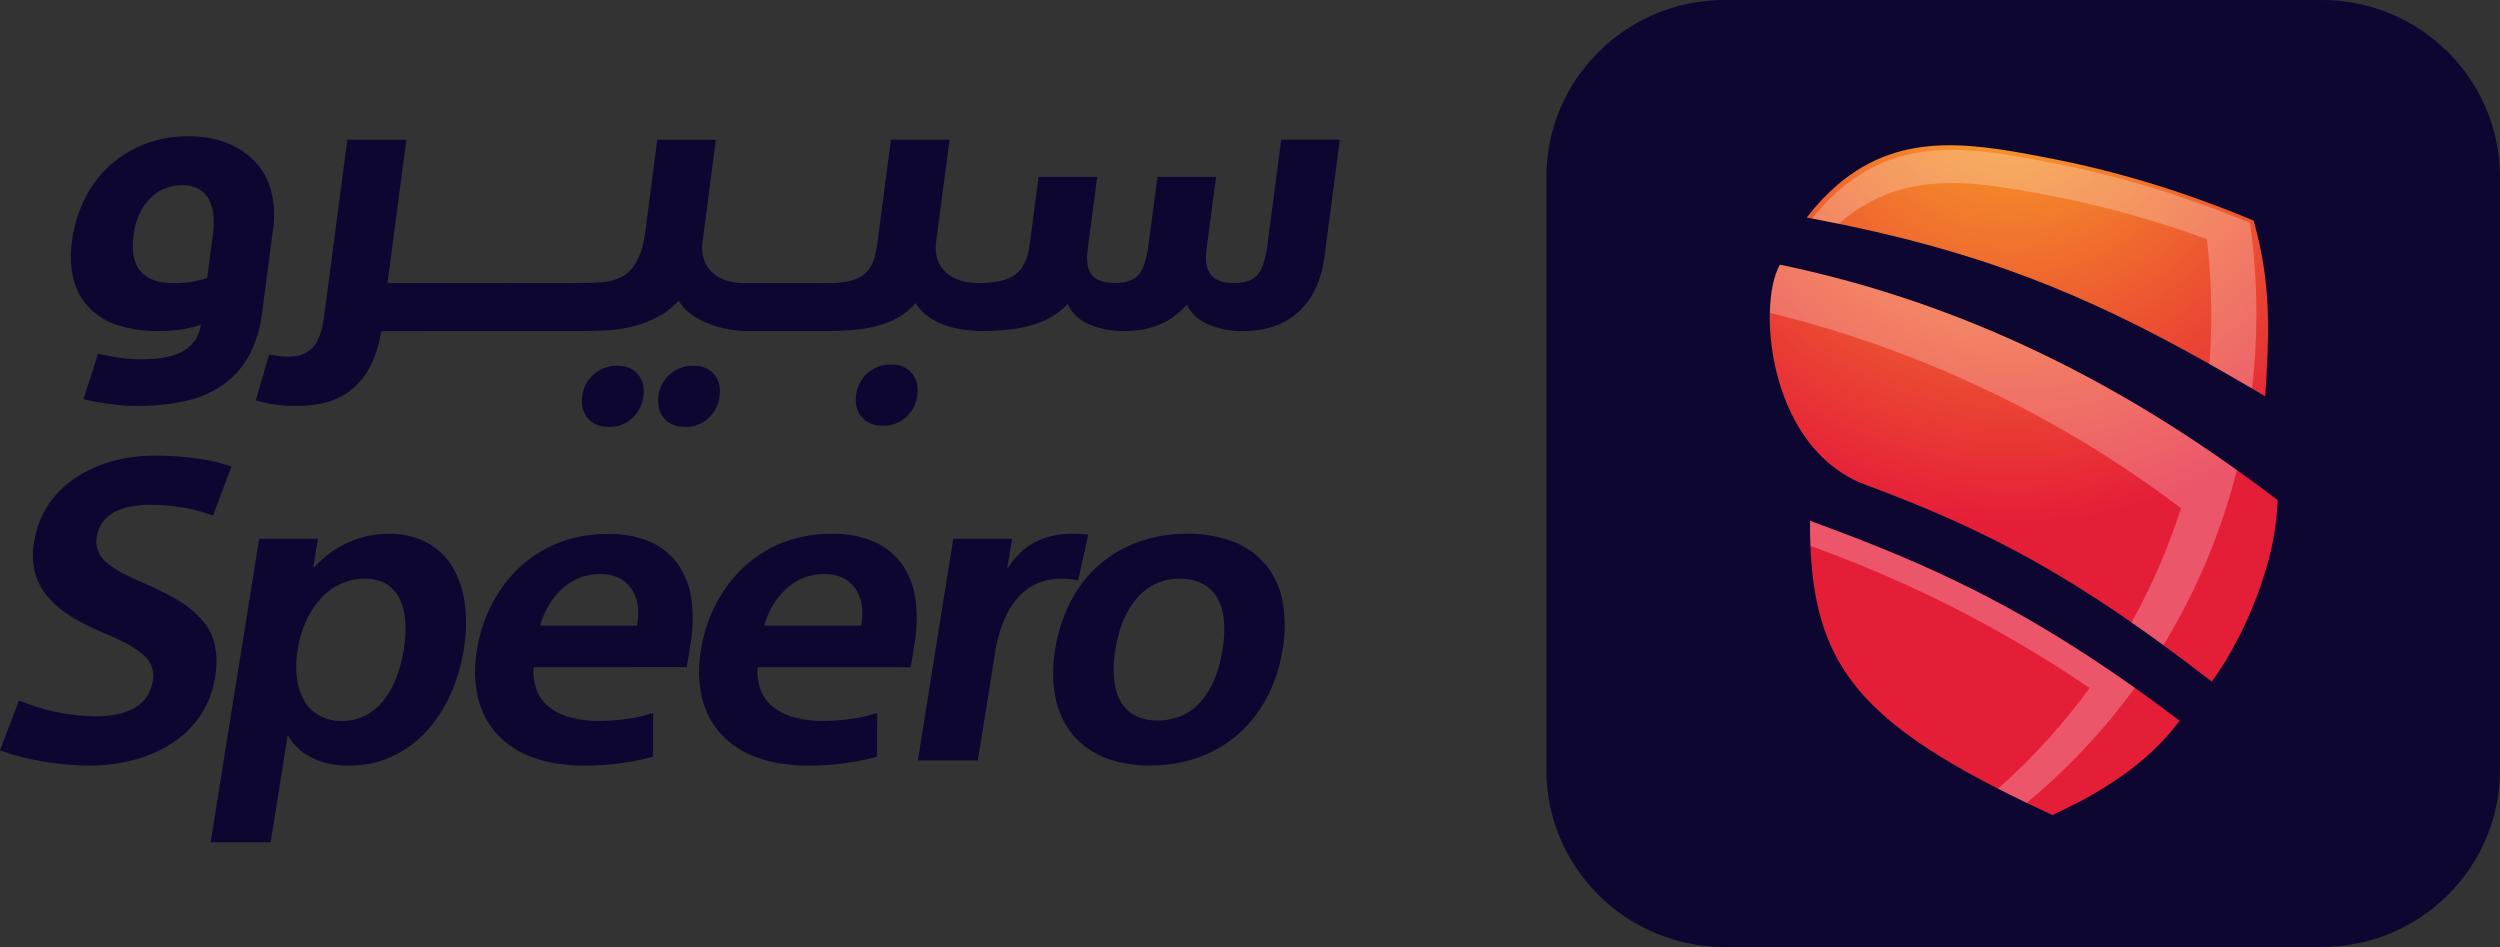
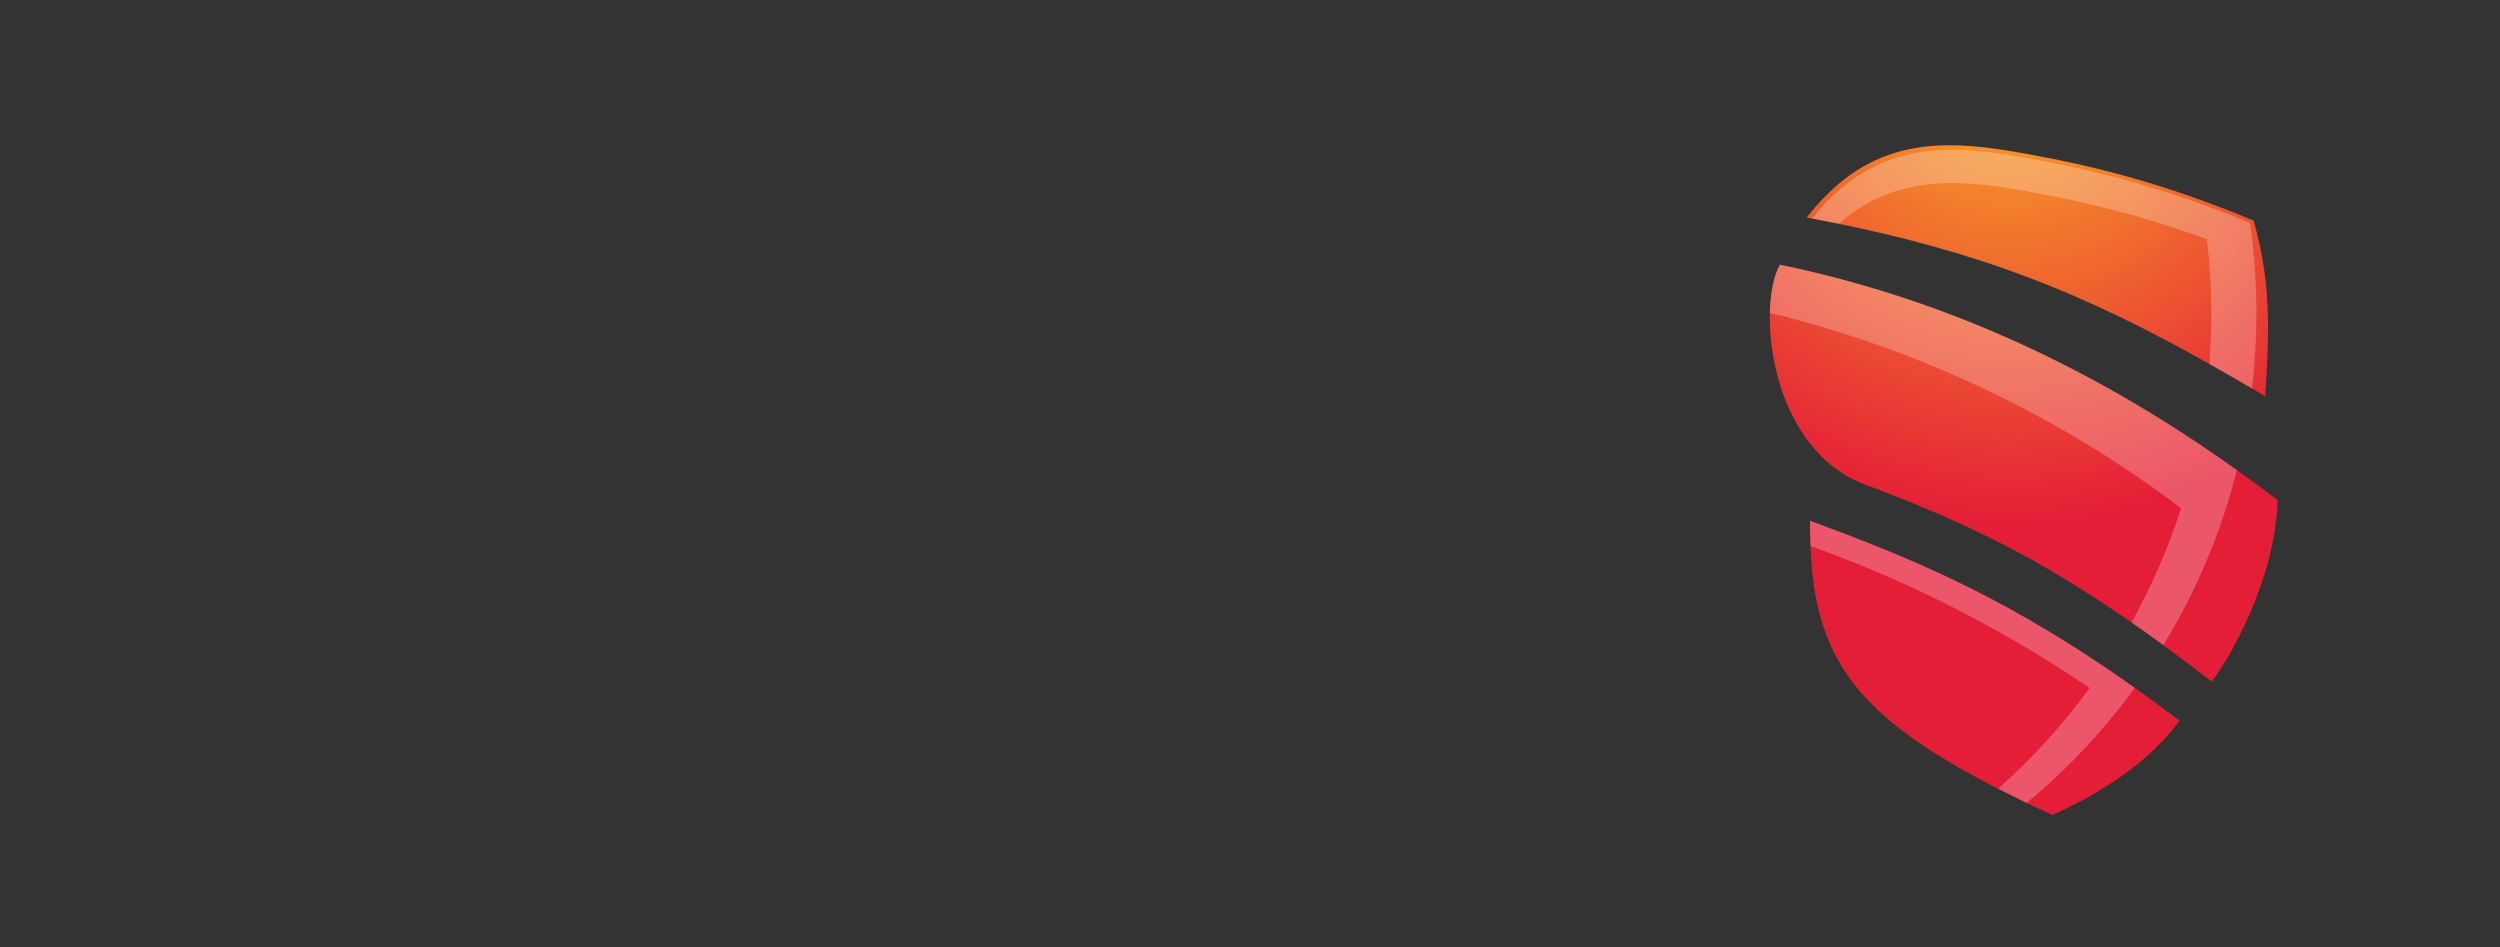
<svg xmlns="http://www.w3.org/2000/svg" width="132px" height="50px" viewBox="0 0 132 50" version="1.1">
  <rect x="0" y="0" width="132" height="50" fill="#333333" stroke="none" />
  <title>250C0B9C-D72D-4B31-8642-B662BA5A398A</title>
  <desc>Created with sketchtool.</desc>
  <defs>
    <radialGradient cx="47.259%" cy="-11.272%" fx="47.259%" fy="-11.272%" r="90.904%" gradientTransform="translate(0.473,-0.113),scale(1,0.758),translate(-0.473,0.113)" id="radialGradient-1">
      <stop stop-color="#F9AE26" offset="0%" />
      <stop stop-color="#E51E38" offset="100%" />
    </radialGradient>
  </defs>
  <g id="Customer-website" stroke="none" stroke-width="1" fill="none" fill-rule="evenodd">
    <g id="home" transform="translate(-1488, -20)">
      <g id="Group-3" transform="translate(300, 20)">
        <g id="Logo/Dark" transform="translate(1188, 0)">
          <g id="speero-logo">
-             <path d="M51.578,17.471 C51.32,17.462 51.064,17.437 50.81,17.397 C50.475,17.347 50.147,17.263 49.83,17.147 C49.528,17.034 49.242,16.882 48.98,16.695 C48.721,16.512 48.504,16.277 48.343,16.006 C47.888,16.529 47.293,16.913 46.626,17.113 C45.897,17.355 44.956,17.475 43.803,17.474 C43.784,17.474 43.764,17.474 43.745,17.473 C43.727,17.477 43.708,17.479 43.689,17.479 L39.457,17.479 C39.449,17.48 39.442,17.48 39.434,17.48 C39.412,17.48 39.39,17.48 39.368,17.479 L39.316,17.479 C39.228,17.479 39.147,17.474 39.073,17.464 C38.517,17.423 37.969,17.302 37.446,17.106 C37.114,16.981 36.799,16.813 36.511,16.606 C36.232,16.417 36.002,16.166 35.835,15.875 C35.267,16.508 34.471,16.96 33.446,17.231 C32.979,17.347 32.501,17.418 32.019,17.445 C31.567,17.468 31.038,17.479 30.432,17.479 C30.407,17.479 30.381,17.479 30.356,17.478 C30.347,17.479 30.338,17.479 30.328,17.479 L26.961,17.479 L22.482,17.479 C22.471,17.482 22.46,17.483 22.449,17.483 L20.128,17.483 C20.03,18.178 19.811,18.851 19.481,19.472 C19.219,19.946 18.858,20.358 18.422,20.68 C18.025,20.968 17.572,21.172 17.093,21.279 C16.619,21.383 16.135,21.435 15.649,21.433 C15.234,21.436 14.82,21.406 14.41,21.343 C14.103,21.297 13.8,21.229 13.503,21.14 L14.208,18.721 C14.386,18.753 14.557,18.779 14.721,18.801 C14.886,18.824 15.051,18.835 15.217,18.835 C15.794,18.835 16.23,18.669 16.523,18.336 C16.817,18.003 17.012,17.468 17.109,16.731 L18.339,7.377 L21.456,7.377 L20.461,14.946 L22.325,14.946 C22.341,14.944 22.357,14.943 22.373,14.943 L26.957,14.948 C26.958,14.945 26.97,14.943 26.997,14.943 L30.295,14.948 C30.32,14.945 30.345,14.944 30.371,14.943 C30.993,14.943 31.484,14.929 31.844,14.898 C32.197,14.871 32.539,14.771 32.85,14.605 C33.049,14.498 33.223,14.352 33.362,14.175 C33.507,13.995 33.628,13.798 33.723,13.588 C33.819,13.378 33.894,13.158 33.947,12.933 C33.998,12.707 34.037,12.496 34.064,12.3 L34.704,7.379 L37.798,7.379 L37.093,12.779 C37.009,13.428 37.168,13.951 37.569,14.35 C37.959,14.737 38.531,14.936 39.286,14.948 C39.308,14.945 39.33,14.944 39.352,14.943 L43.725,14.948 C43.739,14.948 43.753,14.948 43.767,14.949 C44.153,14.953 44.538,14.91 44.914,14.823 C45.198,14.76 45.462,14.628 45.682,14.439 C45.874,14.261 46.02,14.04 46.107,13.794 C46.212,13.494 46.284,13.184 46.321,12.868 L47.042,7.374 L50.137,7.374 L49.426,12.774 C49.343,13.423 49.501,13.946 49.903,14.345 C50.305,14.744 50.9,14.943 51.69,14.943 C51.716,14.941 51.743,14.941 51.769,14.944 C52.594,14.935 53.205,14.788 53.602,14.504 C54.012,14.21 54.27,13.664 54.376,12.866 L54.838,9.341 L57.933,9.341 L57.43,13.138 C57.398,13.366 57.391,13.597 57.408,13.827 C57.42,14.028 57.475,14.225 57.571,14.403 C57.677,14.58 57.838,14.719 58.031,14.798 C58.299,14.906 58.588,14.955 58.877,14.944 C59.438,14.944 59.846,14.805 60.103,14.527 C60.359,14.249 60.542,13.695 60.651,12.866 L61.115,9.341 L64.209,9.341 L63.707,13.138 C63.675,13.366 63.668,13.597 63.684,13.827 C63.697,14.03 63.756,14.227 63.859,14.403 C63.969,14.577 64.129,14.715 64.319,14.798 C64.583,14.906 64.867,14.956 65.153,14.944 C65.713,14.944 66.122,14.809 66.378,14.539 C66.635,14.268 66.818,13.71 66.928,12.866 L67.65,7.372 L70.744,7.372 L69.928,13.586 C69.76,14.821 69.308,15.778 68.571,16.458 C67.835,17.137 66.867,17.478 65.669,17.48 C65.006,17.499 64.347,17.371 63.739,17.106 C63.209,16.856 62.852,16.513 62.668,16.077 C61.863,17.013 60.771,17.48 59.39,17.48 C58.727,17.498 58.069,17.37 57.462,17.106 C56.98,16.902 56.592,16.527 56.372,16.054 C55.889,16.561 55.279,16.932 54.604,17.128 C53.865,17.363 52.919,17.48 51.766,17.48 C51.701,17.48 51.638,17.477 51.578,17.471 Z M27.449,15.277 C27.448,15.273 27.446,15.269 27.445,15.265 C27.425,15.202 27.392,15.145 27.349,15.098 C27.435,15.146 27.49,15.206 27.449,15.277 Z M91.066,0 L122.582,0 C127.784,0 132,4.187 132,9.352 L132,40.648 C132,45.813 127.784,50 122.582,50 L91.066,50 C85.865,50 81.648,45.813 81.648,40.648 L81.648,9.352 C81.648,4.187 85.865,0 91.066,0 Z M11.245,27.228 C10.714,27.021 10.161,26.873 9.598,26.785 C9.043,26.697 8.483,26.653 7.922,26.653 C7.599,26.652 7.278,26.678 6.96,26.73 C6.66,26.777 6.37,26.87 6.101,27.007 C5.849,27.134 5.627,27.311 5.448,27.528 C5.263,27.764 5.145,28.046 5.109,28.343 C5.06,28.591 5.081,28.847 5.168,29.085 C5.268,29.32 5.422,29.529 5.618,29.694 C5.876,29.916 6.16,30.106 6.464,30.26 C6.814,30.444 7.233,30.64 7.722,30.847 C8.289,31.09 8.841,31.368 9.375,31.678 C9.839,31.946 10.259,32.283 10.621,32.677 C10.96,33.049 11.203,33.498 11.328,33.984 C11.458,34.571 11.467,35.178 11.354,35.769 C11.246,36.508 10.969,37.213 10.544,37.83 C10.136,38.415 9.612,38.913 9.005,39.293 C8.381,39.682 7.698,39.97 6.982,40.146 C6.242,40.331 5.482,40.424 4.719,40.423 C3.938,40.417 3.159,40.352 2.389,40.227 C1.574,40.103 0.774,39.899 0,39.618 L1.006,36.981 C1.679,37.269 2.382,37.485 3.102,37.623 C3.735,37.749 4.378,37.816 5.023,37.822 C5.916,37.822 6.617,37.671 7.127,37.368 C7.633,37.07 7.977,36.561 8.062,35.983 C8.179,35.448 7.978,34.893 7.544,34.554 C7.271,34.323 6.971,34.124 6.652,33.962 C6.288,33.771 5.855,33.572 5.353,33.364 C4.794,33.134 4.256,32.86 3.742,32.543 C3.294,32.269 2.889,31.929 2.542,31.536 C2.22,31.167 1.985,30.731 1.853,30.261 C1.717,29.73 1.699,29.176 1.801,28.638 C1.907,27.885 2.189,27.168 2.625,26.544 C3.036,25.97 3.558,25.484 4.161,25.114 C4.76,24.746 5.414,24.473 6.098,24.305 C6.765,24.14 7.449,24.056 8.137,24.055 C8.875,24.053 9.614,24.101 10.346,24.199 C10.983,24.281 11.61,24.425 12.218,24.631 L11.245,27.228 Z M14.289,44.472 L11.12,44.472 L13.684,28.447 L16.786,28.447 L16.545,29.954 L16.59,29.954 C17.103,29.379 17.736,28.922 18.445,28.614 C19.091,28.332 19.789,28.184 20.495,28.181 C21.214,28.161 21.926,28.325 22.562,28.658 C23.122,28.966 23.587,29.418 23.909,29.966 C24.251,30.564 24.468,31.224 24.547,31.907 C24.643,32.703 24.623,33.509 24.488,34.3 C24.357,35.132 24.114,35.942 23.765,36.709 C23.442,37.424 23.005,38.082 22.471,38.659 C21.963,39.205 21.351,39.646 20.67,39.955 C19.978,40.268 19.225,40.427 18.465,40.421 C17.829,40.44 17.197,40.323 16.611,40.077 C16.031,39.833 15.546,39.409 15.228,38.869 L15.184,38.869 L14.289,44.472 Z M21.319,34.299 C21.401,33.808 21.428,33.31 21.399,32.813 C21.381,32.403 21.282,32.001 21.109,31.628 C20.956,31.305 20.713,31.032 20.41,30.84 C20.063,30.638 19.664,30.538 19.262,30.553 C18.822,30.552 18.388,30.646 17.989,30.83 C17.587,31.016 17.226,31.279 16.928,31.606 C16.609,31.957 16.349,32.358 16.159,32.792 C15.945,33.273 15.797,33.779 15.717,34.299 C15.631,34.797 15.617,35.304 15.677,35.806 C15.723,36.222 15.852,36.625 16.054,36.992 C16.244,37.322 16.52,37.594 16.854,37.779 C17.223,37.978 17.639,38.077 18.059,38.066 C18.489,38.073 18.915,37.975 19.298,37.779 C19.669,37.582 19.994,37.31 20.251,36.981 C20.535,36.618 20.761,36.214 20.923,35.783 C21.107,35.304 21.239,34.806 21.319,34.299 Z M28.178,35.229 C28.138,35.678 28.207,36.13 28.379,36.548 C28.534,36.888 28.776,37.183 29.081,37.402 C29.417,37.637 29.795,37.807 30.195,37.901 C30.657,38.015 31.132,38.071 31.608,38.067 C32.088,38.065 32.566,38.032 33.041,37.969 C33.532,37.906 34.017,37.798 34.487,37.646 L34.476,39.955 C33.919,40.106 33.352,40.22 32.78,40.298 C32.141,40.384 31.497,40.426 30.852,40.423 C29.796,40.423 28.879,40.276 28.1,39.98 C27.378,39.723 26.731,39.294 26.214,38.731 C25.729,38.18 25.39,37.518 25.228,36.804 C25.048,35.991 25.031,35.151 25.178,34.331 C25.31,33.473 25.582,32.642 25.984,31.872 C26.362,31.142 26.864,30.482 27.468,29.921 C28.069,29.37 28.771,28.937 29.536,28.647 C30.346,28.339 31.207,28.185 32.075,28.192 C32.835,28.17 33.591,28.306 34.295,28.593 C34.884,28.842 35.394,29.244 35.773,29.757 C36.154,30.297 36.402,30.92 36.497,31.573 C36.613,32.366 36.602,33.172 36.464,33.962 L36.262,35.225 L28.178,35.229 Z M31.686,30.31 C30.956,30.303 30.251,30.571 29.712,31.059 C29.127,31.584 28.714,32.271 28.526,33.032 L33.637,33.032 C33.782,32.219 33.675,31.562 33.317,31.059 C32.959,30.556 32.415,30.306 31.686,30.31 Z M40.007,35.229 C39.968,35.678 40.038,36.13 40.21,36.548 C40.364,36.888 40.605,37.183 40.91,37.402 C41.246,37.637 41.624,37.807 42.024,37.901 C42.486,38.015 42.961,38.071 43.438,38.067 C43.917,38.065 44.396,38.032 44.871,37.969 C45.362,37.906 45.846,37.798 46.317,37.646 L46.306,39.955 C45.748,40.106 45.182,40.22 44.609,40.298 C43.971,40.384 43.326,40.426 42.682,40.423 C41.626,40.423 40.708,40.276 39.929,39.98 C39.208,39.723 38.56,39.294 38.043,38.731 C37.558,38.181 37.218,37.518 37.056,36.804 C36.876,35.991 36.859,35.151 37.006,34.331 C37.138,33.473 37.411,32.643 37.812,31.872 C38.19,31.142 38.692,30.482 39.296,29.921 C39.897,29.365 40.601,28.929 41.368,28.635 C42.178,28.328 43.039,28.174 43.907,28.181 C44.667,28.163 45.422,28.303 46.125,28.593 C46.713,28.842 47.223,29.244 47.602,29.757 C47.984,30.297 48.232,30.92 48.326,31.573 C48.443,32.368 48.43,33.176 48.29,33.967 L48.087,35.23 L40.007,35.229 Z M43.518,30.31 C42.789,30.303 42.084,30.571 41.545,31.059 C40.96,31.584 40.546,32.271 40.358,33.032 L45.469,33.032 C45.614,32.219 45.507,31.562 45.149,31.059 C44.791,30.556 44.247,30.306 43.518,30.31 Z M56.923,30.642 C56.779,30.612 56.634,30.589 56.488,30.574 C56.341,30.561 56.186,30.553 56.023,30.553 C55.639,30.553 55.258,30.62 54.897,30.752 C54.513,30.898 54.164,31.125 53.875,31.417 C53.527,31.773 53.249,32.19 53.054,32.647 C52.8,33.239 52.625,33.861 52.535,34.497 L51.631,40.15 L48.461,40.15 L50.333,28.447 L53.439,28.447 L53.187,29.976 L53.231,29.976 C53.986,28.78 55.108,28.182 56.599,28.181 C56.748,28.181 56.895,28.181 57.044,28.192 C57.192,28.203 57.33,28.211 57.462,28.226 L56.923,30.642 Z M67.725,34.276 C67.591,35.179 67.304,36.052 66.876,36.859 C66.49,37.588 65.973,38.241 65.351,38.786 C64.741,39.315 64.036,39.725 63.273,39.995 C62.459,40.28 61.602,40.423 60.739,40.416 C59.912,40.433 59.09,40.29 58.317,39.995 C57.658,39.738 57.076,39.318 56.626,38.775 C56.176,38.213 55.868,37.552 55.73,36.847 C55.566,35.998 55.562,35.127 55.717,34.276 C55.851,33.383 56.132,32.518 56.551,31.717 C57.299,30.259 58.584,29.144 60.139,28.603 C60.96,28.315 61.825,28.172 62.696,28.181 C63.523,28.164 64.345,28.307 65.117,28.603 C66.474,29.113 67.459,30.296 67.71,31.714 C67.872,32.56 67.877,33.429 67.725,34.276 Z M64.555,34.276 C64.641,33.775 64.663,33.265 64.619,32.758 C64.591,32.348 64.477,31.947 64.284,31.583 C64.104,31.269 63.84,31.009 63.522,30.834 C63.151,30.639 62.735,30.543 62.316,30.557 C61.449,30.536 60.618,30.903 60.053,31.556 C59.466,32.222 59.079,33.13 58.891,34.281 C58.705,35.447 58.796,36.362 59.166,37.028 C59.536,37.694 60.188,38.034 61.123,38.048 C62.077,38.033 62.842,37.693 63.417,37.028 C63.992,36.363 64.372,35.446 64.555,34.276 Z M7.509,18.97 C8.48,18.97 9.217,18.816 9.72,18.508 C10.215,18.217 10.542,17.709 10.6,17.141 C10.262,17.262 9.912,17.349 9.556,17.4 C9.161,17.456 8.762,17.482 8.363,17.479 C7.667,17.488 6.973,17.393 6.306,17.197 C5.734,17.031 5.212,16.732 4.782,16.323 C4.365,15.91 4.064,15.396 3.908,14.832 C3.729,14.229 3.694,13.521 3.801,12.709 C3.895,11.999 4.098,11.306 4.401,10.656 C4.703,10 5.121,9.403 5.634,8.892 C6.171,8.366 6.806,7.948 7.503,7.661 C8.29,7.342 9.135,7.184 9.986,7.198 C10.632,7.192 11.274,7.299 11.882,7.515 C12.441,7.714 12.95,8.03 13.376,8.441 C13.805,8.869 14.118,9.398 14.289,9.978 C14.485,10.676 14.528,11.408 14.415,12.124 L13.831,16.553 C13.745,17.357 13.499,18.136 13.109,18.846 C12.766,19.449 12.289,19.967 11.715,20.361 C11.116,20.758 10.446,21.038 9.741,21.185 C8.93,21.357 8.103,21.441 7.274,21.435 C6.787,21.432 6.301,21.399 5.819,21.333 C5.345,21.272 4.874,21.186 4.408,21.074 L5.178,18.678 C5.517,18.754 5.872,18.821 6.244,18.881 C6.663,18.944 7.086,18.974 7.509,18.97 Z M7.05,12.419 C6.937,13.277 7.063,13.913 7.427,14.328 C7.792,14.742 8.36,14.95 9.132,14.952 C9.479,14.956 9.824,14.929 10.166,14.873 C10.428,14.828 10.687,14.762 10.939,14.677 L11.245,12.35 C11.29,12.028 11.298,11.702 11.27,11.378 C11.246,11.096 11.171,10.821 11.047,10.566 C10.928,10.326 10.742,10.125 10.51,9.989 C10.242,9.839 9.938,9.765 9.63,9.774 C9.344,9.776 9.061,9.826 8.792,9.921 C8.503,10.021 8.239,10.178 8.015,10.385 C7.763,10.621 7.556,10.9 7.405,11.209 C7.218,11.589 7.098,11.998 7.05,12.419 Z M30.74,20.914 C30.849,19.986 31.649,19.291 32.59,19.31 C33.06,19.31 33.424,19.46 33.68,19.762 C33.937,20.063 34.034,20.447 33.972,20.914 C33.924,21.365 33.711,21.783 33.373,22.089 C33.044,22.388 32.611,22.55 32.165,22.541 C31.68,22.541 31.305,22.39 31.042,22.089 C30.779,21.788 30.678,21.396 30.74,20.914 Z M34.764,20.914 C34.871,19.986 35.672,19.291 36.612,19.31 C37.083,19.31 37.446,19.46 37.703,19.762 C37.959,20.063 38.056,20.447 37.994,20.914 C37.947,21.365 37.734,21.783 37.397,22.089 C37.067,22.388 36.634,22.55 36.187,22.541 C35.702,22.541 35.328,22.39 35.065,22.089 C34.801,21.788 34.703,21.396 34.769,20.914 L34.764,20.914 Z M45.203,20.852 C45.311,19.923 46.112,19.229 47.053,19.247 C47.523,19.247 47.886,19.398 48.143,19.699 C48.399,20 48.496,20.385 48.434,20.852 C48.387,21.303 48.174,21.721 47.836,22.026 C47.506,22.326 47.074,22.487 46.628,22.478 C46.142,22.478 45.767,22.328 45.503,22.026 C45.239,21.725 45.139,21.333 45.203,20.852 Z" id="base" fill="#0D0630" fill-rule="nonzero" />
            <g id="speero-logo---icon.svg" transform="translate(93.343, 7.547)" fill-rule="nonzero">
              <path d="M26.921,18.864 C26.859,20.242 26.608,21.605 26.174,22.914 C25.467,25.131 24.382,27.177 23.436,28.44 C22.547,27.751 21.695,27.11 20.881,26.517 C20.306,26.095 19.747,25.697 19.201,25.318 C14.039,21.729 10.097,19.89 4.889,17.946 C1.271,16.404 0.035,12.004 0.103,8.974 C0.128,7.882 0.322,6.971 0.636,6.43 C8.424,8.045 15.695,11.179 22.712,15.856 C23.401,16.314 24.086,16.787 24.767,17.274 C25.489,17.787 26.207,18.317 26.921,18.864 Z M21.741,30.507 C21.457,30.886 21.152,31.248 20.828,31.591 C19.739,32.743 18.497,33.617 17.144,34.407 C16.351,34.869 15.028,35.486 15.028,35.486 C14.558,35.268 14.103,35.055 13.659,34.844 C13.133,34.593 12.629,34.343 12.148,34.092 C10.362,33.18 8.881,32.314 7.657,31.443 C6.314,30.487 5.279,29.529 4.494,28.501 C2.966,26.498 2.37,24.253 2.246,21.276 C2.229,20.849 2.222,20.406 2.222,19.948 C7.482,21.877 12.039,23.802 17.761,27.656 C18.286,28.009 18.821,28.379 19.367,28.765 C20.137,29.311 20.929,29.892 21.741,30.507 Z M26.26,13.377 L25.56,12.963 C24.792,12.511 24.04,12.078 23.304,11.665 C16.763,7.984 11.218,5.707 2.81,4.084 C2.561,4.035 2.308,3.987 2.051,3.94 L2.098,3.879 C2.567,3.272 3.095,2.714 3.674,2.213 C7.159,-0.767 11.103,0.078 15.258,0.882 C17.847,1.405 20.394,2.12 22.878,3.023 C24.115,3.466 25.019,3.838 25.42,4.007 L25.65,4.106 C25.761,4.501 25.858,4.887 25.942,5.265 C26.525,7.886 26.476,10.169 26.26,13.377 Z" id="icon" fill="url(#radialGradient-1)" />
              <path d="M16.99,28.779 C16.989,28.778 16.989,28.778 16.988,28.778 C12.902,26.001 8.519,23.695 3.92,21.904 C3.624,21.789 3.328,21.675 3.031,21.565 C2.772,21.469 2.514,21.372 2.254,21.28 C2.236,20.853 2.229,20.41 2.229,19.952 C7.49,21.88 12.046,23.806 17.77,27.66 C18.294,28.013 18.829,28.382 19.375,28.769 C19.106,29.139 18.828,29.504 18.542,29.863 C18.543,29.863 18.543,29.864 18.544,29.864 C17.095,31.691 15.46,33.361 13.667,34.847 L12.156,34.096 C13.953,32.504 15.573,30.721 16.99,28.779 Z M22.921,3.242 L25.453,4.217 C25.501,4.533 25.543,4.859 25.577,5.158 C25.611,5.458 25.642,5.757 25.667,6.058 C25.752,7.026 25.795,8.011 25.795,9.013 C25.795,10.334 25.718,11.655 25.565,12.968 C24.798,12.52 24.046,12.087 23.309,11.67 C23.379,10.794 23.414,9.908 23.414,9.013 C23.413,7.702 23.336,6.392 23.184,5.09 C23.183,5.087 23.183,5.085 23.183,5.083 L23.007,5.019 C20.524,4.117 17.977,3.401 15.388,2.879 C11.232,2.074 7.288,1.229 3.803,4.21 L3.744,4.262 L2.337,3.987 C2.777,3.432 3.268,2.92 3.803,2.457 C7.283,-0.523 11.232,0.322 15.388,1.127 C17.947,1.644 20.465,2.351 22.921,3.241 C22.921,3.241 22.921,3.242 22.921,3.242 Z M22.715,15.858 C23.402,16.315 24.086,16.787 24.767,17.274 C23.943,20.535 22.633,23.651 20.881,26.517 C20.306,26.095 19.747,25.693 19.201,25.318 C20.268,23.399 21.144,21.378 21.815,19.286 C15.828,14.755 9.042,11.407 1.816,9.418 L1.64,9.371 C1.363,9.294 1.085,9.219 0.805,9.148 C0.574,9.089 0.34,9.03 0.107,8.974 C0.132,7.882 0.326,6.97 0.64,6.43 C8.428,8.045 15.699,11.179 22.716,15.856 C22.716,15.857 22.715,15.857 22.715,15.858 Z M23.007,3.272 C24.156,3.684 25.016,4.033 25.456,4.217 L22.921,3.241 L23.007,3.272 Z" id="light" fill-opacity="0.25" fill="#FFFFFF" style="mix-blend-mode: overlay;" />
            </g>
          </g>
        </g>
      </g>
    </g>
  </g>
</svg>